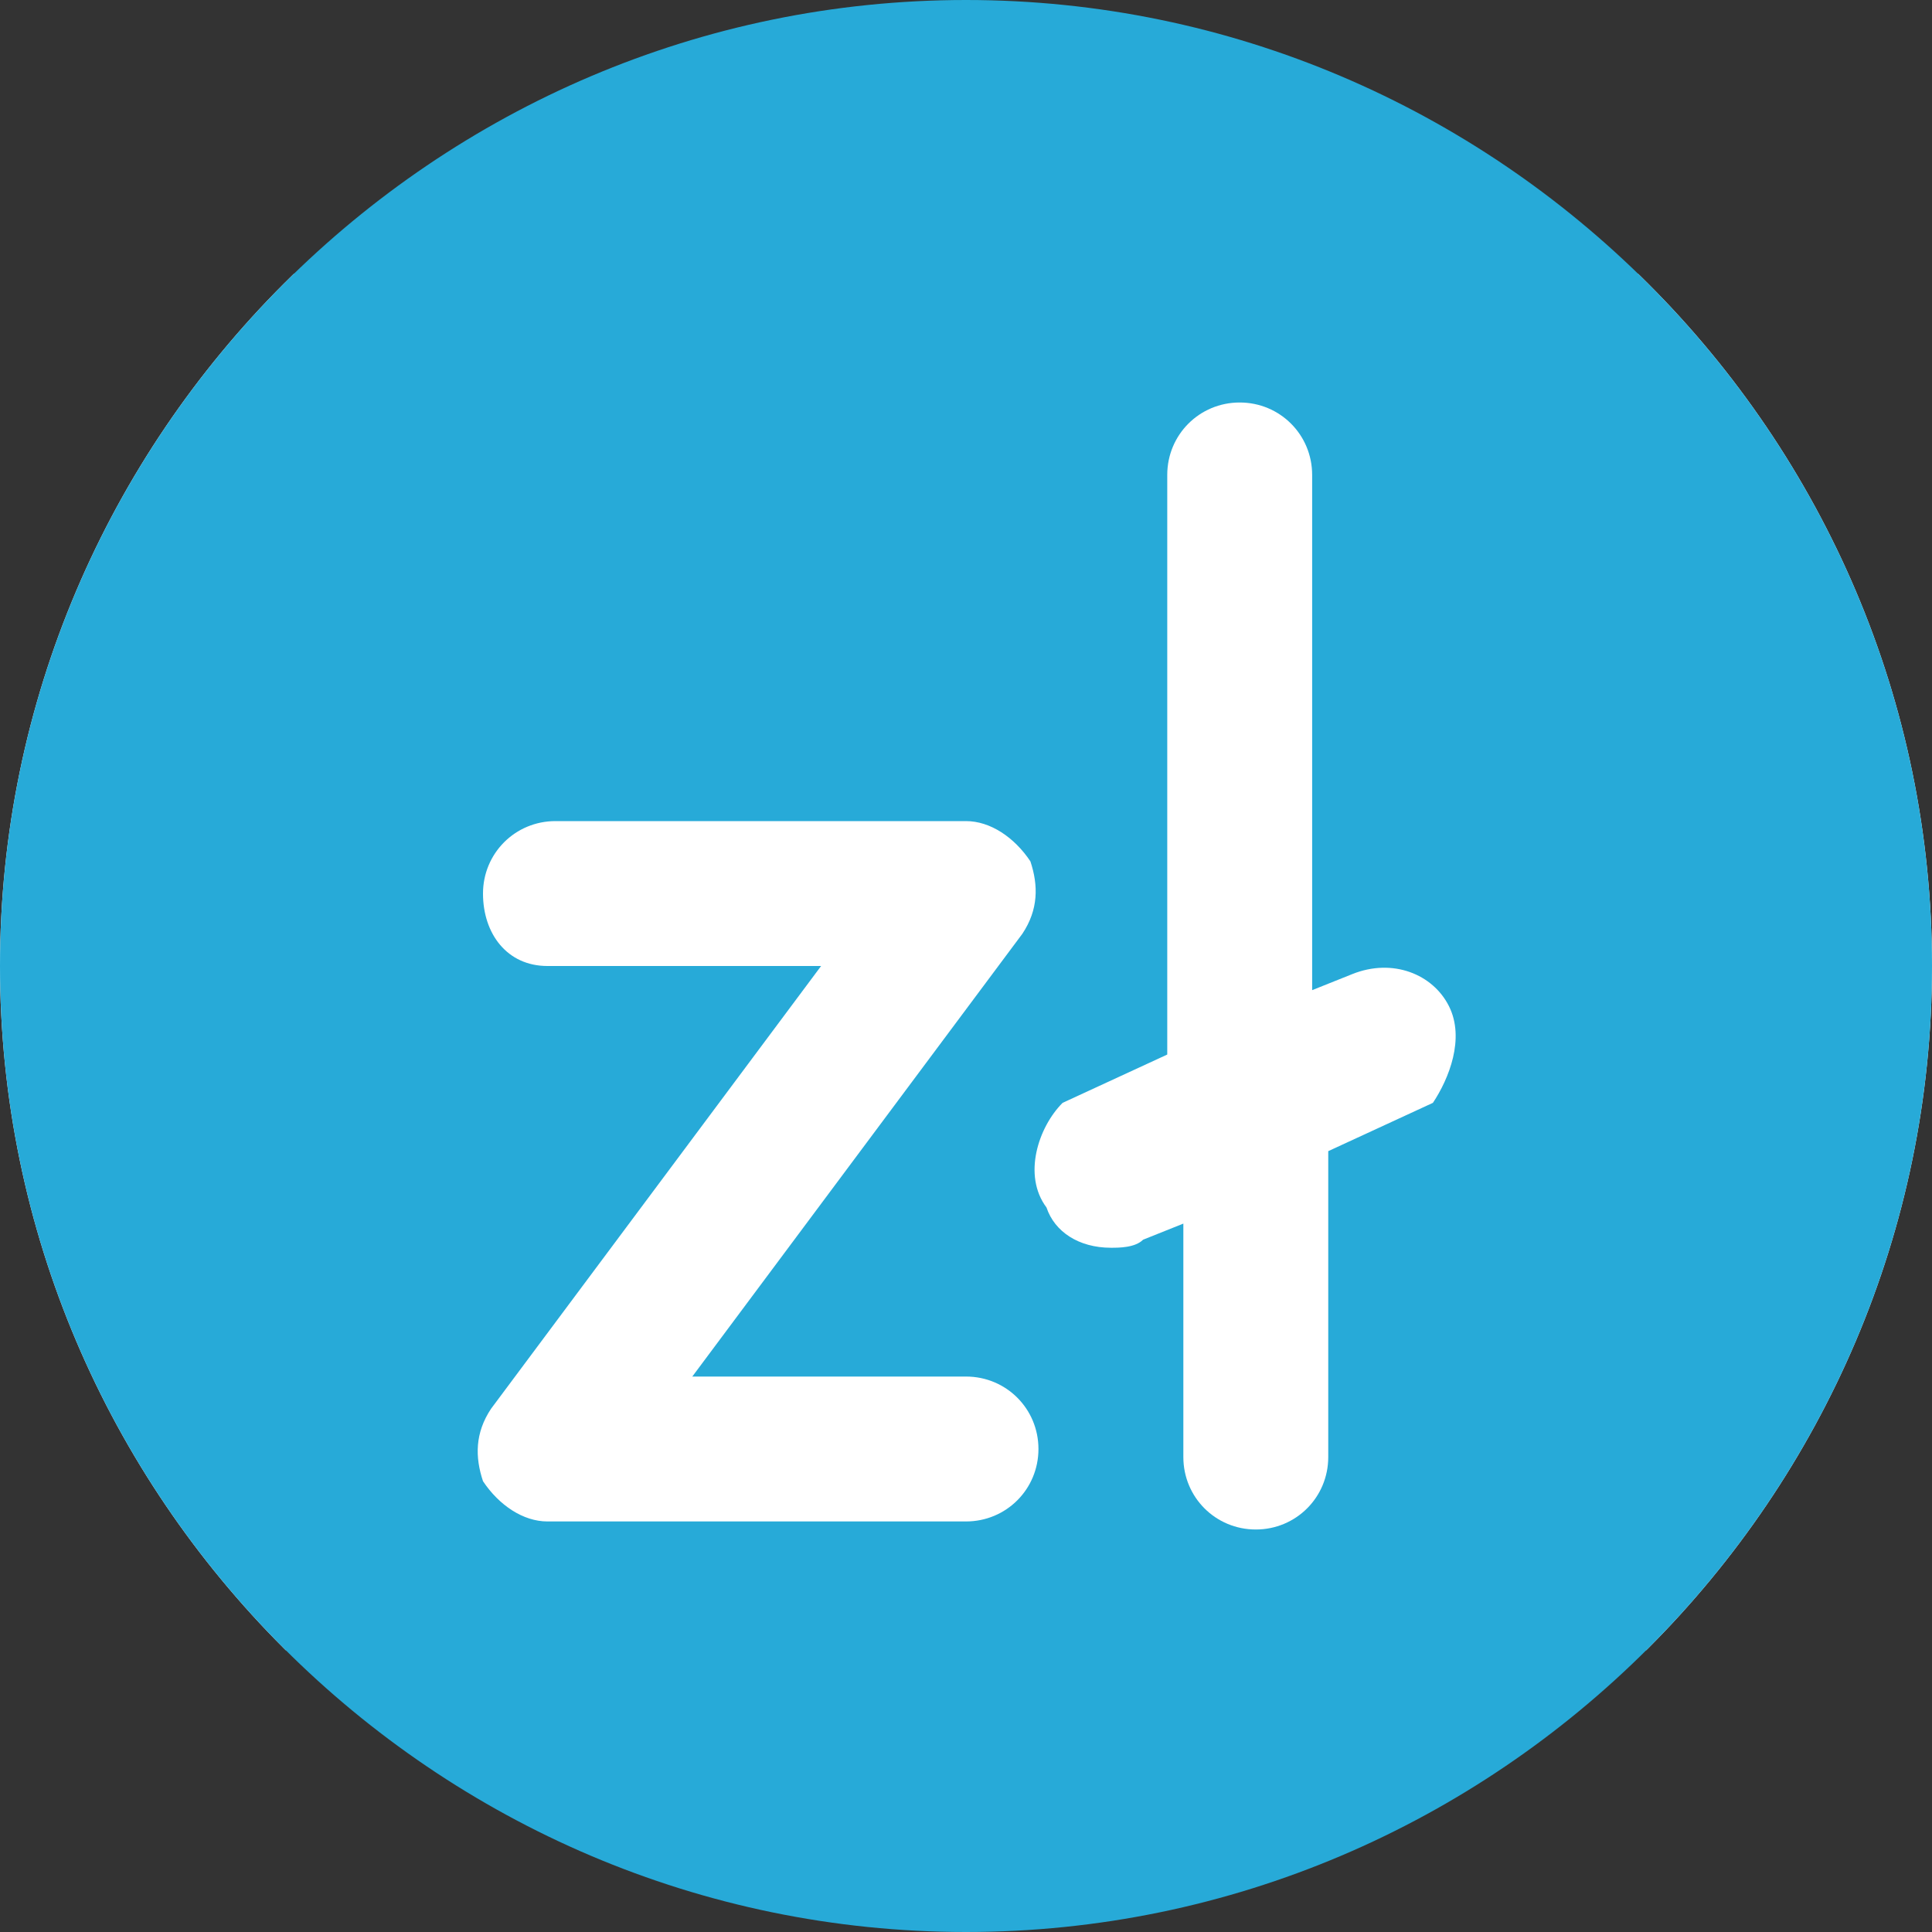
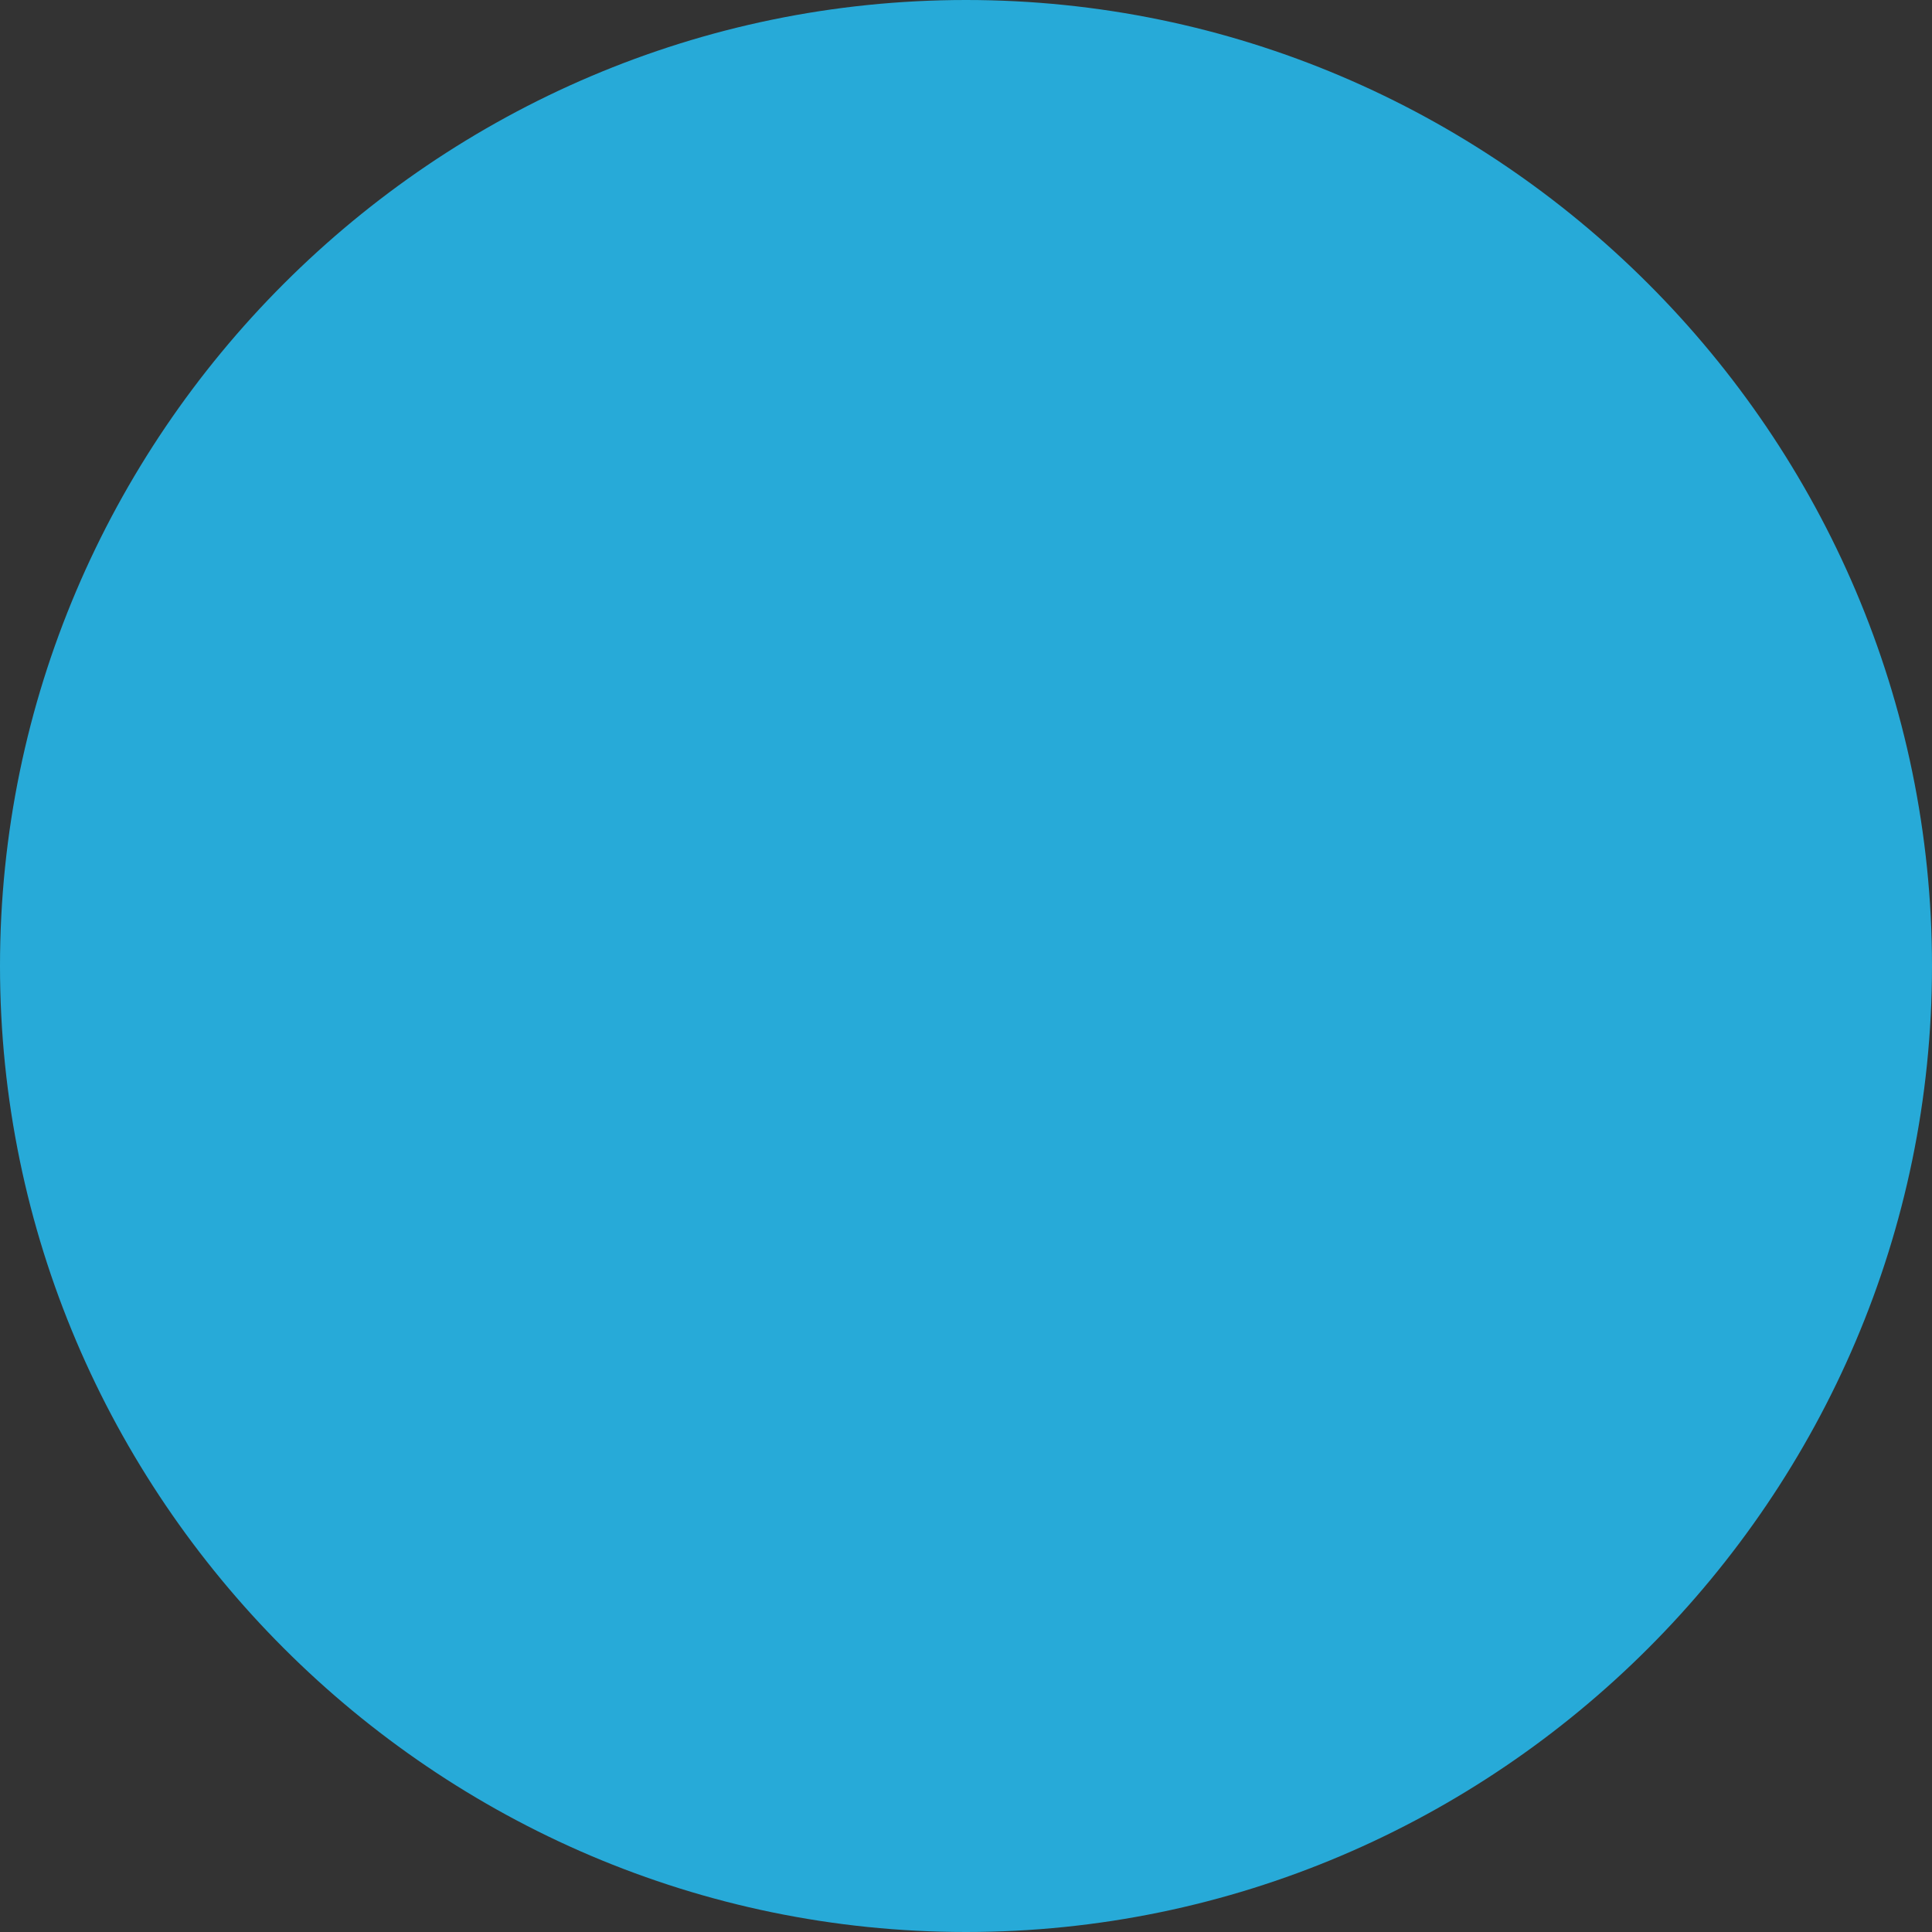
<svg xmlns="http://www.w3.org/2000/svg" xmlns:xlink="http://www.w3.org/1999/xlink" version="1.1" id="Слой_1" x="0px" y="0px" viewBox="0 0 24 24" style="enable-background:new 0 0 24 24;" xml:space="preserve">
  <rect x="0" y="0" width="24" height="24" fill="#333333" stroke="none" />
  <style type="text/css">
	.st0{clip-path:url(#SVGID_00000062874584005781302120000012023877326830401196_);}
	.st1{fill:#FFFFFF;}
	.st2{fill:#27AAD8;}
</style>
  <g>
    <g>
      <defs>
        <path id="SVGID_1_" d="M12,0L12,0c6.6,0,12,5.4,12,12l0,0c0,6.6-5.4,12-12,12l0,0C5.4,24,0,18.6,0,12l0,0C0,5.4,5.4,0,12,0z" />
      </defs>
      <clipPath id="SVGID_00000007428508707039864110000009829517220955561899_">
        <use xlink:href="#SVGID_1_" style="overflow:visible;" />
      </clipPath>
      <g style="clip-path:url(#SVGID_00000007428508707039864110000009829517220955561899_);">
-         <path class="st1" d="M1.7,3.4h20.6c0.9,0,1.7,0.8,1.7,1.7v13.7c0,0.9-0.8,1.7-1.7,1.7H1.7c-0.9,0-1.7-0.8-1.7-1.7V5.1     C0,4.2,0.8,3.4,1.7,3.4z" />
        <path class="st2" d="M1.7,0h20.6C23.2,0,24,0.8,24,1.7v20.6c0,0.9-0.8,1.7-1.7,1.7H1.7C0.8,24,0,23.2,0,22.3V1.7     C0,0.8,0.8,0,1.7,0z" />
        <g>
-           <path class="st1" d="M12,18.9H6.8c-0.3,0-0.6-0.2-0.8-0.5c-0.1-0.3-0.1-0.6,0.1-0.9l4.1-5.5H6.8C6.3,12,6,11.6,6,11.1      s0.4-0.9,0.9-0.9H12c0.3,0,0.6,0.2,0.8,0.5c0.1,0.3,0.1,0.6-0.1,0.9l-4.1,5.5H12c0.5,0,0.9,0.4,0.9,0.9S12.5,18.9,12,18.9z" />
-           <path class="st1" d="M18,12.5c-0.2-0.4-0.7-0.6-1.2-0.4l-0.5,0.2V5.9c0-0.5-0.4-0.9-0.9-0.9s-0.9,0.4-0.9,0.9v7.2l-1.3,0.6      C12.9,14,12.7,14.6,13,15c0.1,0.3,0.4,0.5,0.8,0.5c0.1,0,0.3,0,0.4-0.1l0.5-0.2v2.9c0,0.5,0.4,0.9,0.9,0.9s0.9-0.4,0.9-0.9v-3.8      l1.3-0.6C18,13.4,18.2,12.9,18,12.5z" />
-         </g>
+           </g>
      </g>
    </g>
  </g>
</svg>